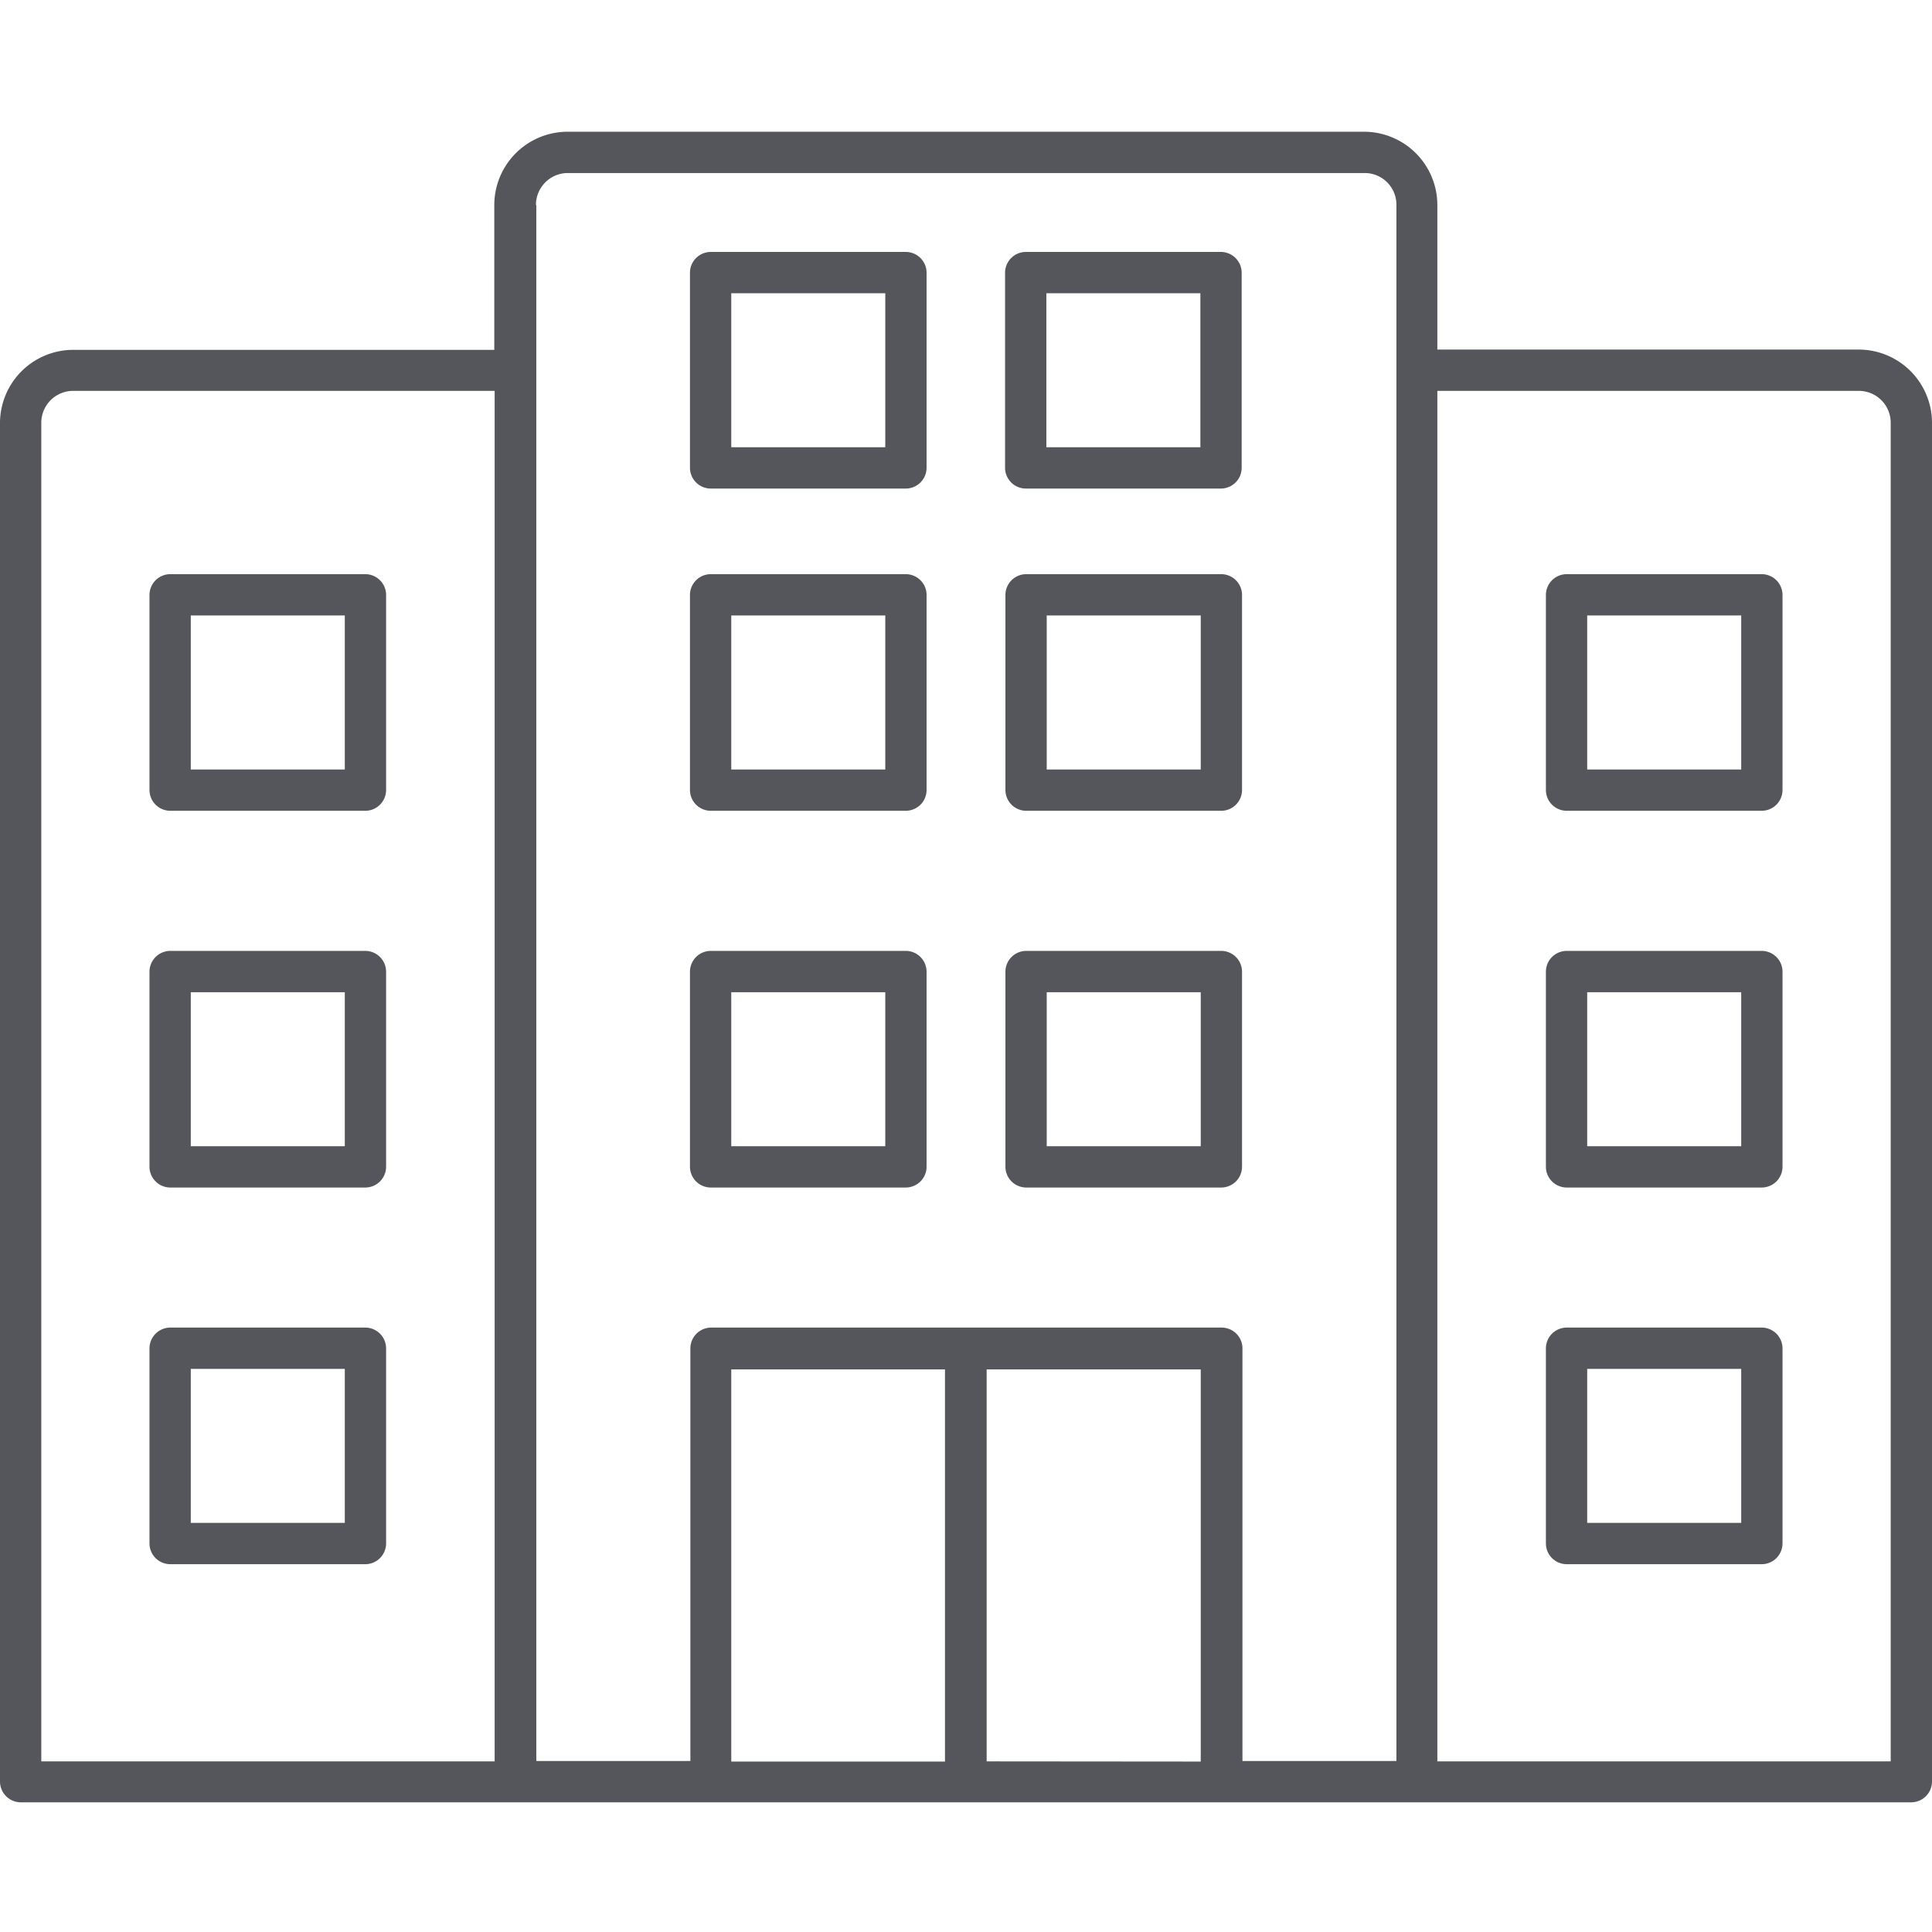
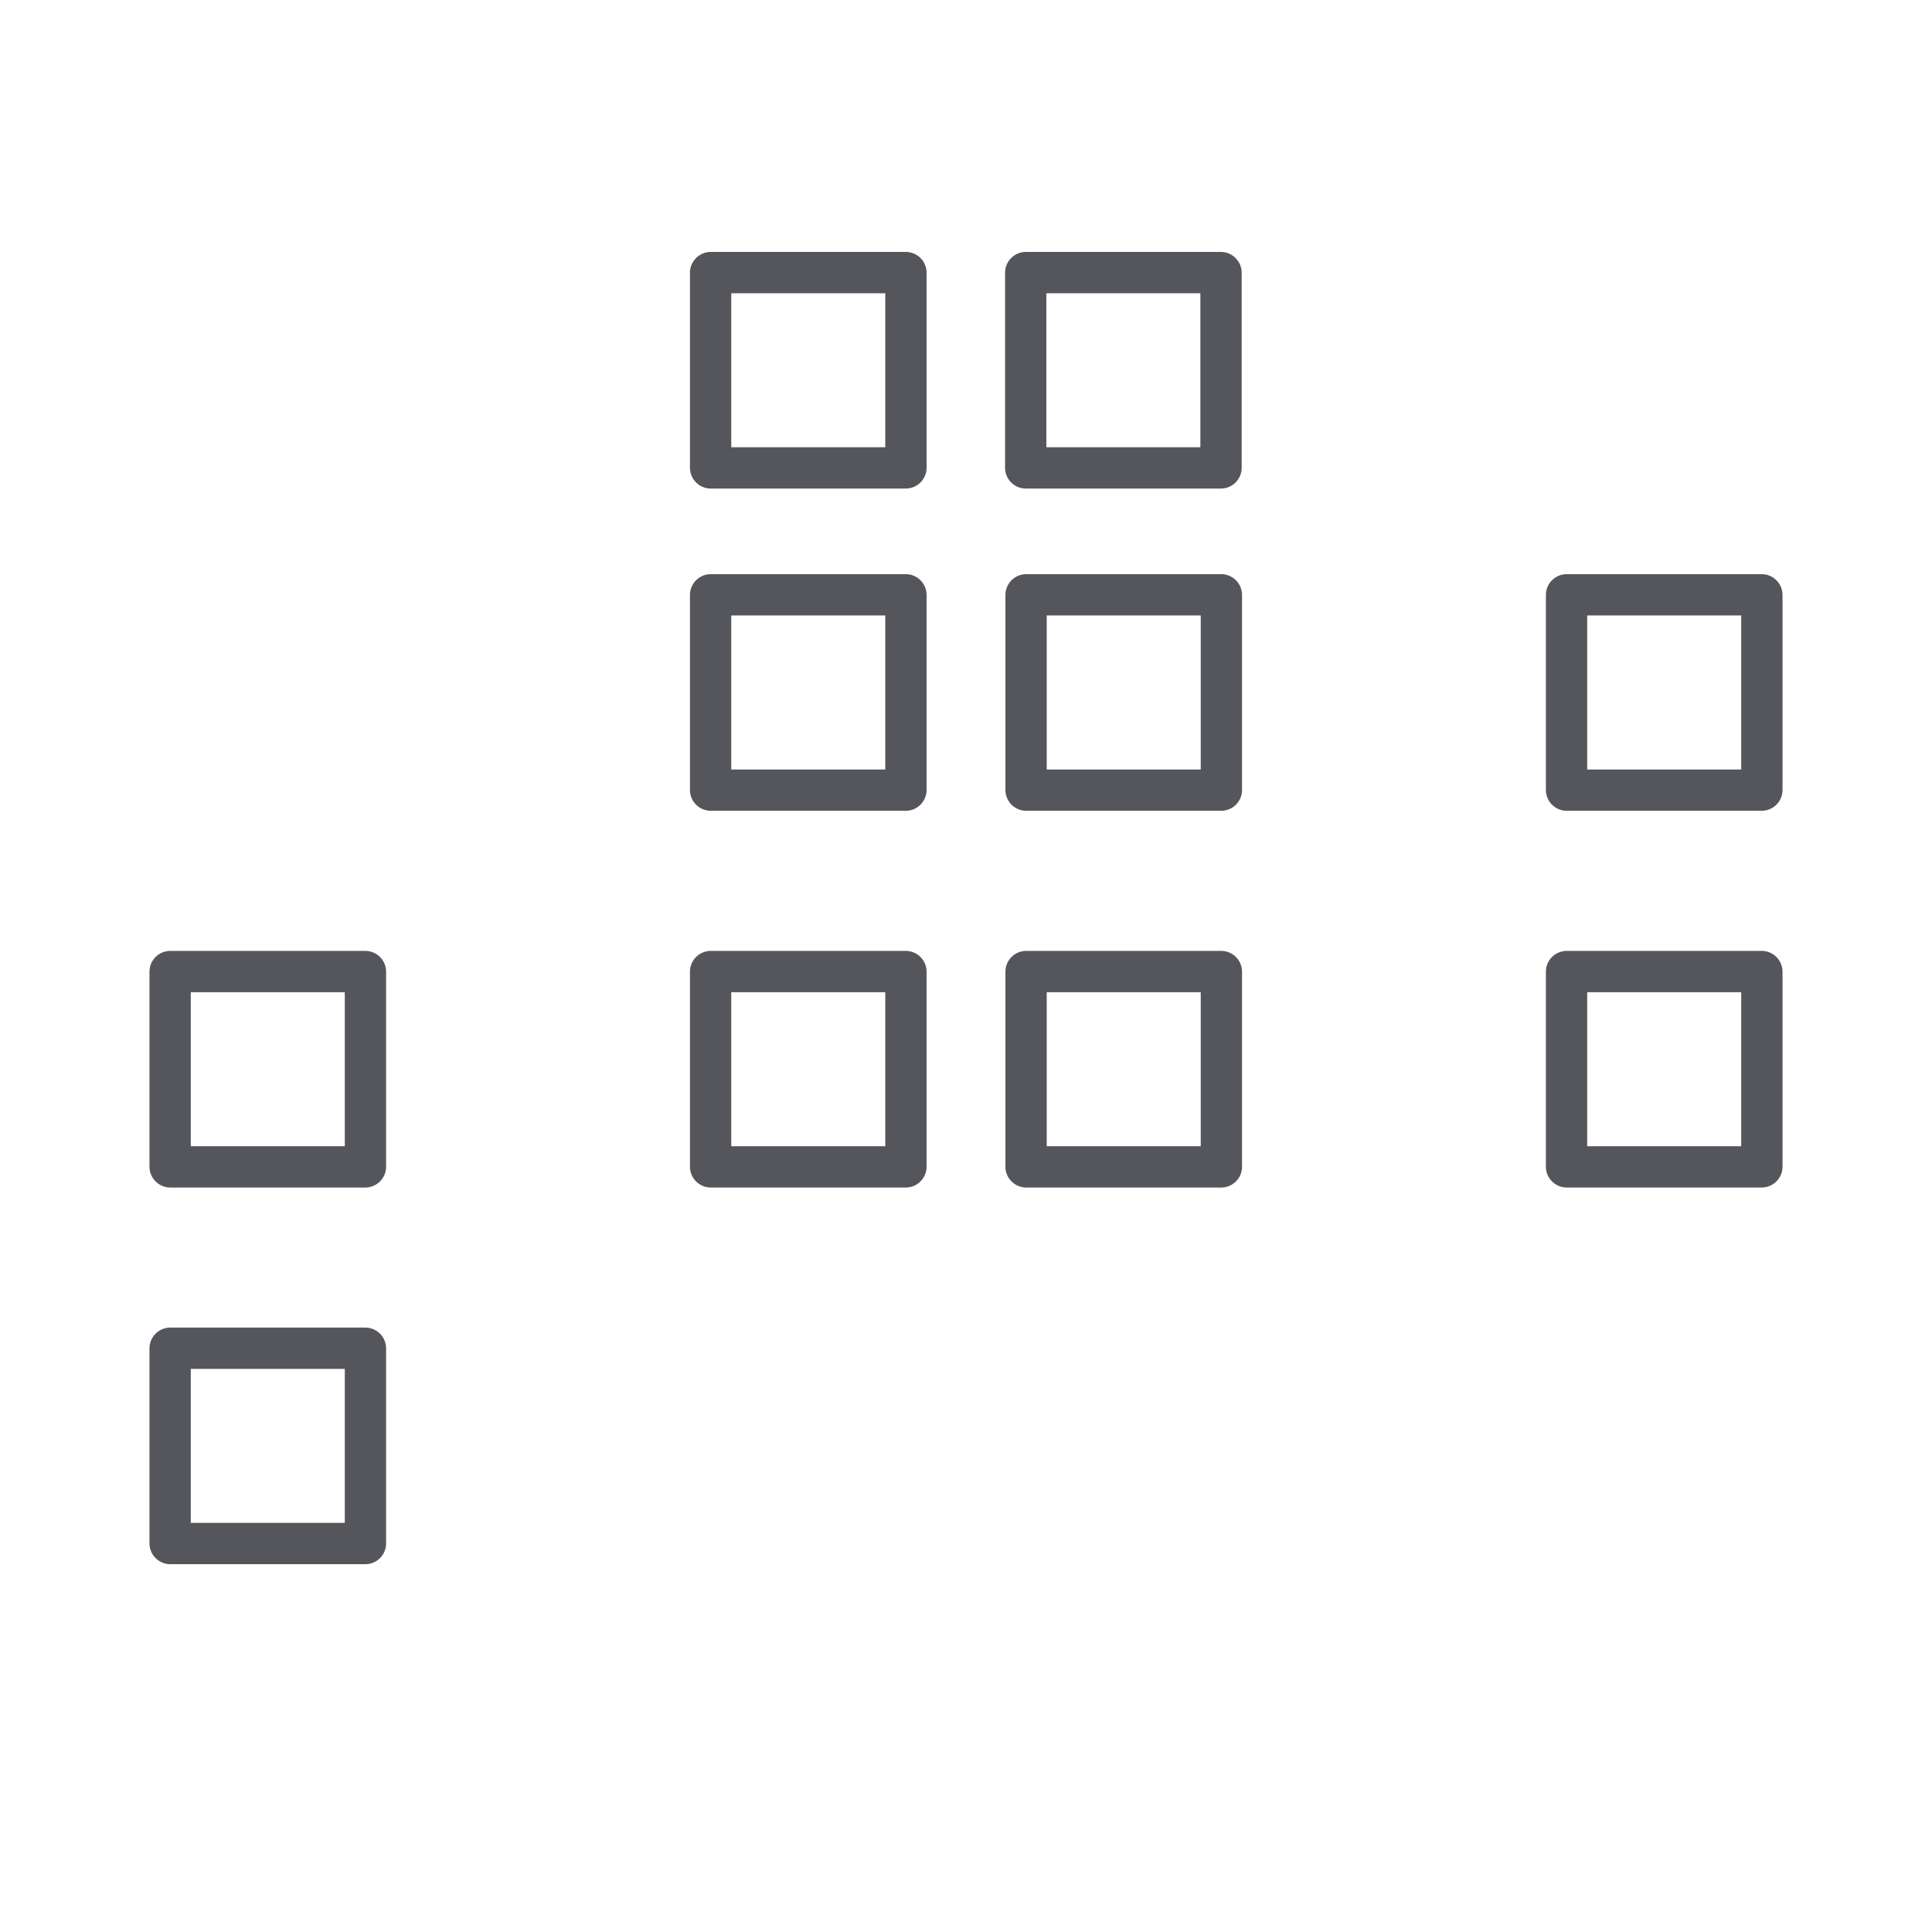
<svg xmlns="http://www.w3.org/2000/svg" width="32" height="32" viewBox="0 0 32 32">
  <g id="Group_67" data-name="Group 67" transform="translate(-3490 -1164)">
    <rect id="Rectangle_7504" data-name="Rectangle 7504" width="32" height="32" transform="translate(3490 1164)" fill="none" />
    <g id="hastane" transform="translate(3490 1166.182)">
      <path id="Path_29" data-name="Path 29" d="M199.377,228h-3.235a.345.345,0,0,0-.342.342v3.235a.345.345,0,0,0,.342.342h3.235a.345.345,0,0,0,.342-.342v-3.235A.345.345,0,0,0,199.377,228Zm-.342,3.235h-2.551v-2.551h2.551Z" transform="translate(-184.372 -214.432)" fill="#55565b" />
      <path id="Path_30" data-name="Path 30" d="M283.377,228h-3.235a.345.345,0,0,0-.342.342v3.235a.345.345,0,0,0,.342.342h3.235a.345.345,0,0,0,.342-.342v-3.235A.345.345,0,0,0,283.377,228Zm-.342,3.235h-2.551v-2.551h2.551Z" transform="translate(-263.147 -214.432)" fill="#55565b" />
      <path id="Path_31" data-name="Path 31" d="M199.377,127.7h-3.235a.345.345,0,0,0-.342.342v3.235a.345.345,0,0,0,.342.342h3.235a.345.345,0,0,0,.342-.342v-3.235A.345.345,0,0,0,199.377,127.7Zm-.342,3.235h-2.551v-2.551h2.551Z" transform="translate(-184.372 -120.372)" fill="#55565b" />
      <path id="Path_32" data-name="Path 32" d="M283.377,127.7h-3.235a.345.345,0,0,0-.342.342v3.235a.345.345,0,0,0,.342.342h3.235a.345.345,0,0,0,.342-.342v-3.235A.345.345,0,0,0,283.377,127.7Zm-.342,3.235h-2.551v-2.551h2.551Z" transform="translate(-263.147 -120.372)" fill="#55565b" />
      <path id="Path_33" data-name="Path 33" d="M52.242,231.919h3.235a.345.345,0,0,0,.342-.342v-3.235a.345.345,0,0,0-.342-.342H52.242a.345.345,0,0,0-.342.342v3.235A.345.345,0,0,0,52.242,231.919Zm.342-3.235h2.551v2.551H52.584Z" transform="translate(-49.424 -214.432)" fill="#55565b" />
-       <path id="Path_34" data-name="Path 34" d="M52.242,131.619h3.235a.345.345,0,0,0,.342-.342v-3.235a.345.345,0,0,0-.342-.342H52.242a.345.345,0,0,0-.342.342v3.235A.345.345,0,0,0,52.242,131.619Zm.342-3.235h2.551v2.551H52.584Z" transform="translate(-49.424 -120.372)" fill="#55565b" />
      <path id="Path_35" data-name="Path 35" d="M52.242,332.219h3.235a.345.345,0,0,0,.342-.342v-3.235a.345.345,0,0,0-.342-.342H52.242a.345.345,0,0,0-.342.342v3.235A.345.345,0,0,0,52.242,332.219Zm.342-3.235h2.551v2.551H52.584Z" transform="translate(-49.424 -308.493)" fill="#55565b" />
      <path id="Path_36" data-name="Path 36" d="M427.277,228h-3.235a.345.345,0,0,0-.342.342v3.235a.345.345,0,0,0,.342.342h3.235a.345.345,0,0,0,.342-.342v-3.235A.345.345,0,0,0,427.277,228Zm-.342,3.235h-2.551v-2.551h2.551Z" transform="translate(-398.095 -214.432)" fill="#55565b" />
      <path id="Path_37" data-name="Path 37" d="M427.277,127.7h-3.235a.345.345,0,0,0-.342.342v3.235a.345.345,0,0,0,.342.342h3.235a.345.345,0,0,0,.342-.342v-3.235A.345.345,0,0,0,427.277,127.7Zm-.342,3.235h-2.551v-2.551h2.551Z" transform="translate(-398.095 -120.372)" fill="#55565b" />
-       <path id="Path_38" data-name="Path 38" d="M427.277,328.3h-3.235a.345.345,0,0,0-.342.342v3.235a.345.345,0,0,0,.342.342h3.235a.345.345,0,0,0,.342-.342v-3.235A.345.345,0,0,0,427.277,328.3Zm-.342,3.235h-2.551v-2.551h2.551Z" transform="translate(-398.095 -308.493)" fill="#55565b" />
-       <path id="Path_39" data-name="Path 39" d="M42.887,13.508h-6.98v-2.4A1.215,1.215,0,0,0,34.694,9.9H21.5a1.215,1.215,0,0,0-1.213,1.213v2.4h-7A1.214,1.214,0,0,0,12.1,14.721V37.228a.345.345,0,0,0,.342.342H43.758a.345.345,0,0,0,.342-.342V14.721A1.215,1.215,0,0,0,42.887,13.508ZM20.293,36.892H12.784V14.721a.528.528,0,0,1,.529-.529h6.98v22.7Zm.684-25.779a.528.528,0,0,1,.529-.529H34.719a.525.525,0,0,1,.51.529V36.886H32.679V30.049a.345.345,0,0,0-.342-.342h-8.46a.345.345,0,0,0-.342.342v6.837H20.983V11.113Zm3.235,25.779V30.4h3.54v6.495h-3.54Zm4.23,0V30.4h3.546v6.495Zm14.974,0H35.907v-22.7h6.98a.528.528,0,0,1,.529.529V36.892Z" transform="translate(-12.1 -9.9)" fill="#55565b" />
      <path id="Path_40" data-name="Path 40" d="M196.142,45.819h3.235a.345.345,0,0,0,.342-.342V42.242a.345.345,0,0,0-.342-.342h-3.235a.345.345,0,0,0-.342.342v3.235A.345.345,0,0,0,196.142,45.819Zm.342-3.235h2.551v2.551h-2.551Z" transform="translate(-184.372 -39.909)" fill="#55565b" />
      <path id="Path_41" data-name="Path 41" d="M280.042,45.819h3.235a.345.345,0,0,0,.342-.342V42.242a.345.345,0,0,0-.342-.342h-3.235a.345.345,0,0,0-.342.342v3.235A.345.345,0,0,0,280.042,45.819Zm.342-3.235h2.551v2.551h-2.551Z" transform="translate(-263.053 -39.909)" fill="#55565b" />
    </g>
  </g>
</svg>